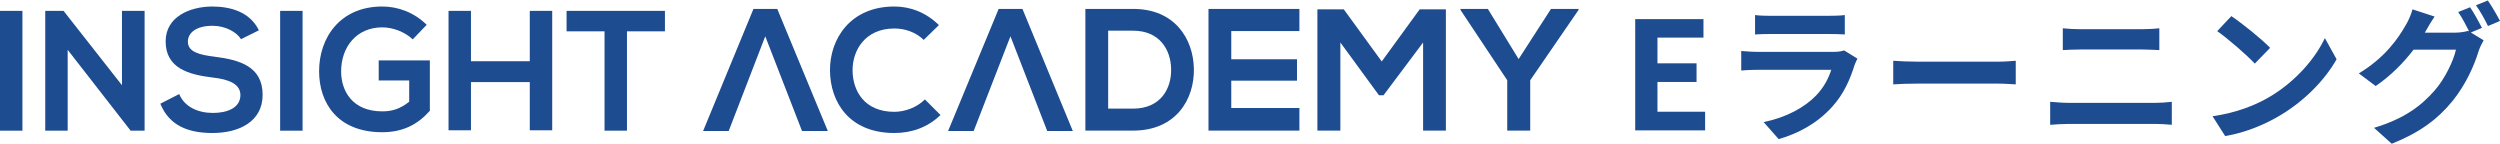
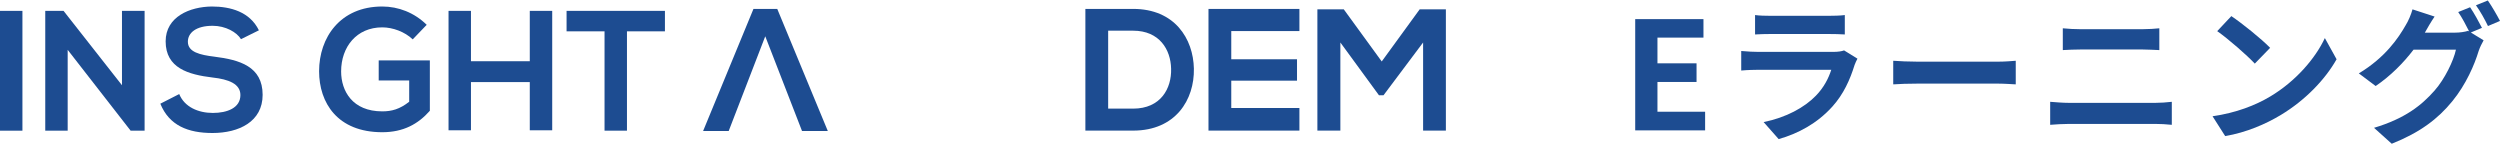
<svg xmlns="http://www.w3.org/2000/svg" width="416" height="24" viewBox="0 0 416 24" fill="none">
  <path d="M3.732 1.809H0V21.745H3.732V1.809Z" fill="#1D4C91" />
  <path fill-rule="evenodd" clip-rule="evenodd" d="M20.296 14.183L10.574 1.809H7.53V21.745H11.261V8.291L21.737 21.745H24.061V1.809H20.296V14.183Z" fill="#1D4C91" />
  <path fill-rule="evenodd" clip-rule="evenodd" d="M43.08 5.044C41.574 1.967 38.366 1.083 35.256 1.083C31.59 1.116 27.563 2.786 27.563 6.878C27.563 11.33 31.328 12.41 35.387 12.901C38.039 13.195 40.003 13.948 40.003 15.814C40.003 17.975 37.777 18.793 35.42 18.793C32.997 18.793 30.706 17.811 29.822 15.651L26.68 17.255C28.153 20.888 31.295 22.132 35.354 22.132C39.774 22.132 43.702 20.233 43.702 15.782C43.702 11.035 39.839 9.955 35.682 9.431C33.292 9.136 31.262 8.678 31.262 6.943C31.262 5.47 32.605 4.292 35.387 4.292C37.548 4.292 39.413 5.372 40.101 6.518L43.08 5.044Z" fill="#1D4C91" />
-   <path d="M50.347 1.809H46.615V21.745H50.347V1.809Z" fill="#1D4C91" />
  <path fill-rule="evenodd" clip-rule="evenodd" d="M71.003 4.128C68.941 2.098 66.289 1.083 63.605 1.083C56.6 1.083 53.097 6.256 53.097 11.853C53.097 17.091 56.141 22.001 63.605 22.001C67.108 22.001 69.563 20.659 71.527 18.433V10.053H63.016V13.392H68.09V16.927C66.518 18.171 65.176 18.531 63.605 18.531C58.662 18.531 56.763 15.16 56.763 11.886C56.763 7.794 59.349 4.553 63.605 4.553C65.34 4.553 67.337 5.274 68.679 6.55L71.003 4.128Z" fill="#1D4C91" />
  <path fill-rule="evenodd" clip-rule="evenodd" d="M91.888 21.679V1.809H88.156V10.189H78.368V1.809H74.637V21.679H78.368V13.659H88.156V21.679H91.888Z" fill="#1D4C91" />
  <path fill-rule="evenodd" clip-rule="evenodd" d="M100.562 21.745H104.327V5.214H110.645V1.809C104.883 1.809 100.006 1.809 94.277 1.809V5.214H100.595V21.745H100.562Z" fill="#1D4C91" />
  <path fill-rule="evenodd" clip-rule="evenodd" d="M137.747 21.799H133.457L127.339 6.038L121.254 21.799H116.997L125.377 1.482H129.334L137.747 21.799Z" fill="#1D4C91" />
-   <path fill-rule="evenodd" clip-rule="evenodd" d="M153.905 16.546C152.575 17.876 150.58 18.607 148.818 18.607C143.83 18.607 141.901 15.116 141.868 11.758C141.835 8.366 143.963 4.741 148.818 4.741C150.58 4.741 152.376 5.34 153.706 6.637L156.233 4.176C154.138 2.114 151.544 1.083 148.818 1.083C141.502 1.083 138.077 6.47 138.11 11.724C138.144 16.978 141.303 22.132 148.818 22.132C151.744 22.132 154.404 21.168 156.499 19.14L153.905 16.546Z" fill="#1D4C91" />
-   <path fill-rule="evenodd" clip-rule="evenodd" d="M178.514 21.799H174.258L168.139 6.038L162.021 21.799H157.765L166.177 1.482H170.134L178.514 21.799Z" fill="#1D4C91" />
  <path fill-rule="evenodd" clip-rule="evenodd" d="M188.555 1.482C186.061 1.482 183.101 1.482 180.607 1.482V21.733C183.101 21.733 186.061 21.733 188.555 21.733C195.637 21.733 198.763 16.579 198.663 11.425C198.563 6.437 195.471 1.482 188.555 1.482ZM184.398 5.107H188.555C192.944 5.107 194.806 8.266 194.872 11.425C194.972 14.717 193.143 18.075 188.555 18.075H184.398V5.107Z" fill="#1D4C91" />
  <path fill-rule="evenodd" clip-rule="evenodd" d="M216.222 17.976H204.883V13.42H215.823V9.862H204.883V5.173H216.222V1.482H201.092C201.092 8.233 201.092 14.983 201.092 21.733H216.222V17.976Z" fill="#1D4C91" />
  <path fill-rule="evenodd" clip-rule="evenodd" d="M236.804 21.733H240.594V1.549H236.238L229.92 10.228L223.602 1.549H219.213V21.733H223.037V7.069L229.455 15.847H230.22L236.804 7.069V21.733Z" fill="#1D4C91" />
-   <path fill-rule="evenodd" clip-rule="evenodd" d="M247.578 1.482H243.023V1.649L250.804 13.354V21.733H254.628V13.354L262.675 1.649V1.482H258.086L252.699 9.829L247.578 1.482Z" fill="#1D4C91" />
  <path d="M412.998 4.633L411.147 5.408L413.273 6.709C412.998 7.184 412.648 7.885 412.448 8.485C411.772 10.737 410.346 14.064 408.07 16.841C405.693 19.768 402.691 22.044 397.988 23.92L395.036 21.269C400.14 19.743 402.916 17.566 405.118 15.065C406.819 13.138 408.27 10.111 408.67 8.26H401.616C399.964 10.437 397.788 12.638 395.311 14.314L392.51 12.213C396.912 9.561 399.089 6.334 400.315 4.182C400.715 3.557 401.215 2.406 401.44 1.556L405.118 2.756C404.517 3.632 403.867 4.758 403.567 5.308L403.492 5.433H408.52C409.296 5.433 410.146 5.308 410.697 5.133L410.872 5.233C410.371 4.232 409.671 2.906 409.046 2.006L411.022 1.205C411.647 2.106 412.523 3.707 412.998 4.633ZM411.997 0.88L413.974 0.08C414.624 1.005 415.55 2.606 416 3.482L413.999 4.332C413.498 3.282 412.698 1.831 411.997 0.88Z" fill="#1D4C91" />
  <path d="M371.295 2.681C373.046 3.857 376.299 6.459 377.75 7.96L375.198 10.586C373.897 9.185 370.77 6.459 368.944 5.183L371.295 2.681ZM368.168 19.342C372.071 18.792 375.323 17.516 377.75 16.065C382.002 13.538 385.28 9.711 386.856 6.334L388.807 9.861C386.906 13.238 383.578 16.691 379.551 19.117C377.024 20.643 373.797 22.044 370.27 22.644L368.168 19.342Z" fill="#1D4C91" />
  <path d="M341.15 20.769V16.941C342.125 17.016 343.301 17.116 344.277 17.116H358.636C359.487 17.116 360.538 17.041 361.388 16.941V20.769C360.513 20.669 359.387 20.619 358.636 20.619H344.277C343.301 20.619 342.075 20.694 341.15 20.769ZM343.251 8.335V4.708C344.152 4.808 345.328 4.858 346.178 4.858H356.535C357.536 4.858 358.611 4.783 359.312 4.708V8.335C358.586 8.31 357.411 8.235 356.535 8.235H346.203C345.253 8.235 344.102 8.285 343.251 8.335Z" fill="#1D4C91" />
  <path d="M315.033 14.039V10.111C315.933 10.186 317.76 10.261 319.06 10.261H332.494C333.645 10.261 334.771 10.161 335.421 10.111V14.039C334.821 14.014 333.545 13.914 332.494 13.914H319.06C317.635 13.914 315.958 13.964 315.033 14.039Z" fill="#1D4C91" />
  <path d="M306.852 8.385L309.078 9.761C308.903 10.086 308.703 10.536 308.603 10.811C307.852 13.238 306.777 15.665 304.9 17.741C302.374 20.543 299.172 22.244 295.97 23.145L293.468 20.318C297.245 19.542 300.247 17.891 302.149 15.94C303.5 14.564 304.275 13.013 304.725 11.612H292.642C292.042 11.612 290.791 11.637 289.74 11.737V8.485C290.791 8.585 291.867 8.635 292.642 8.635H305.026C305.826 8.635 306.502 8.535 306.852 8.385ZM292.042 5.733V2.506C292.742 2.606 293.793 2.631 294.644 2.631H304.275C305.051 2.631 306.276 2.606 306.977 2.506V5.733C306.301 5.683 305.126 5.658 304.225 5.658H294.644C293.843 5.658 292.767 5.683 292.042 5.733Z" fill="#1D4C91" />
  <path d="M272.099 21.694V3.182H283.456V6.259H275.801V10.537H282.305V13.639H275.801V18.592H283.731V21.694H272.099Z" fill="#1D4C91" />
</svg>